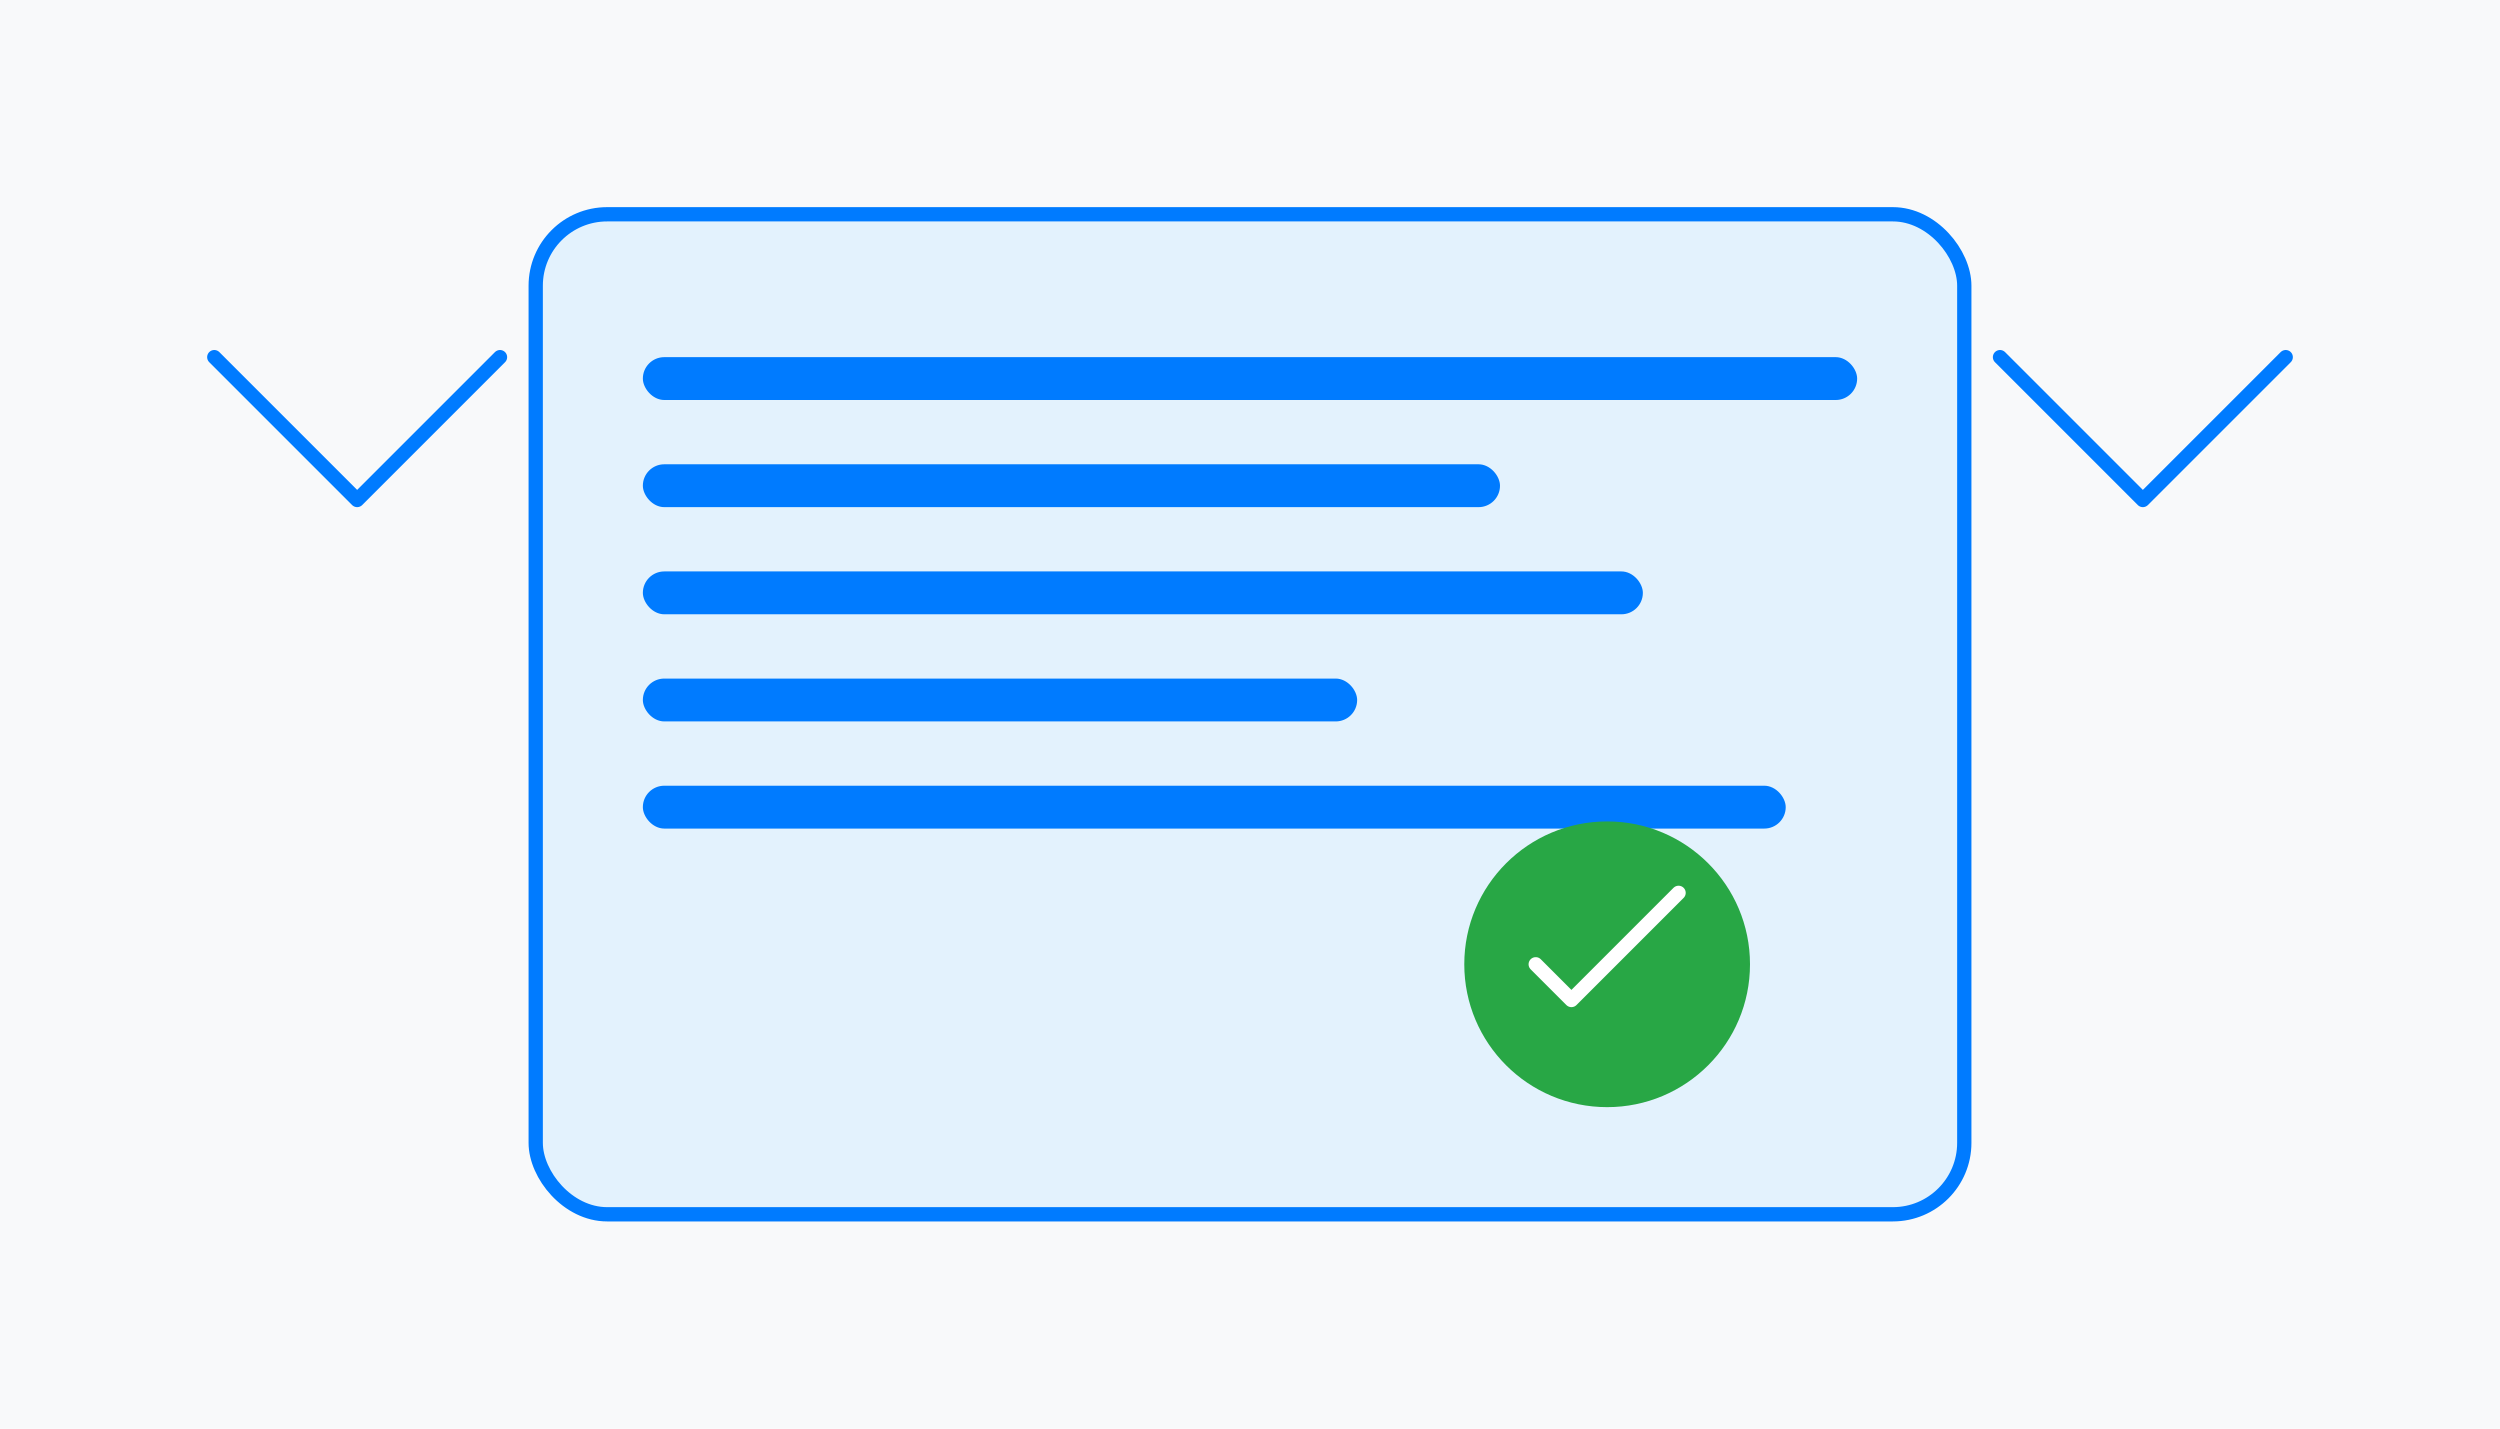
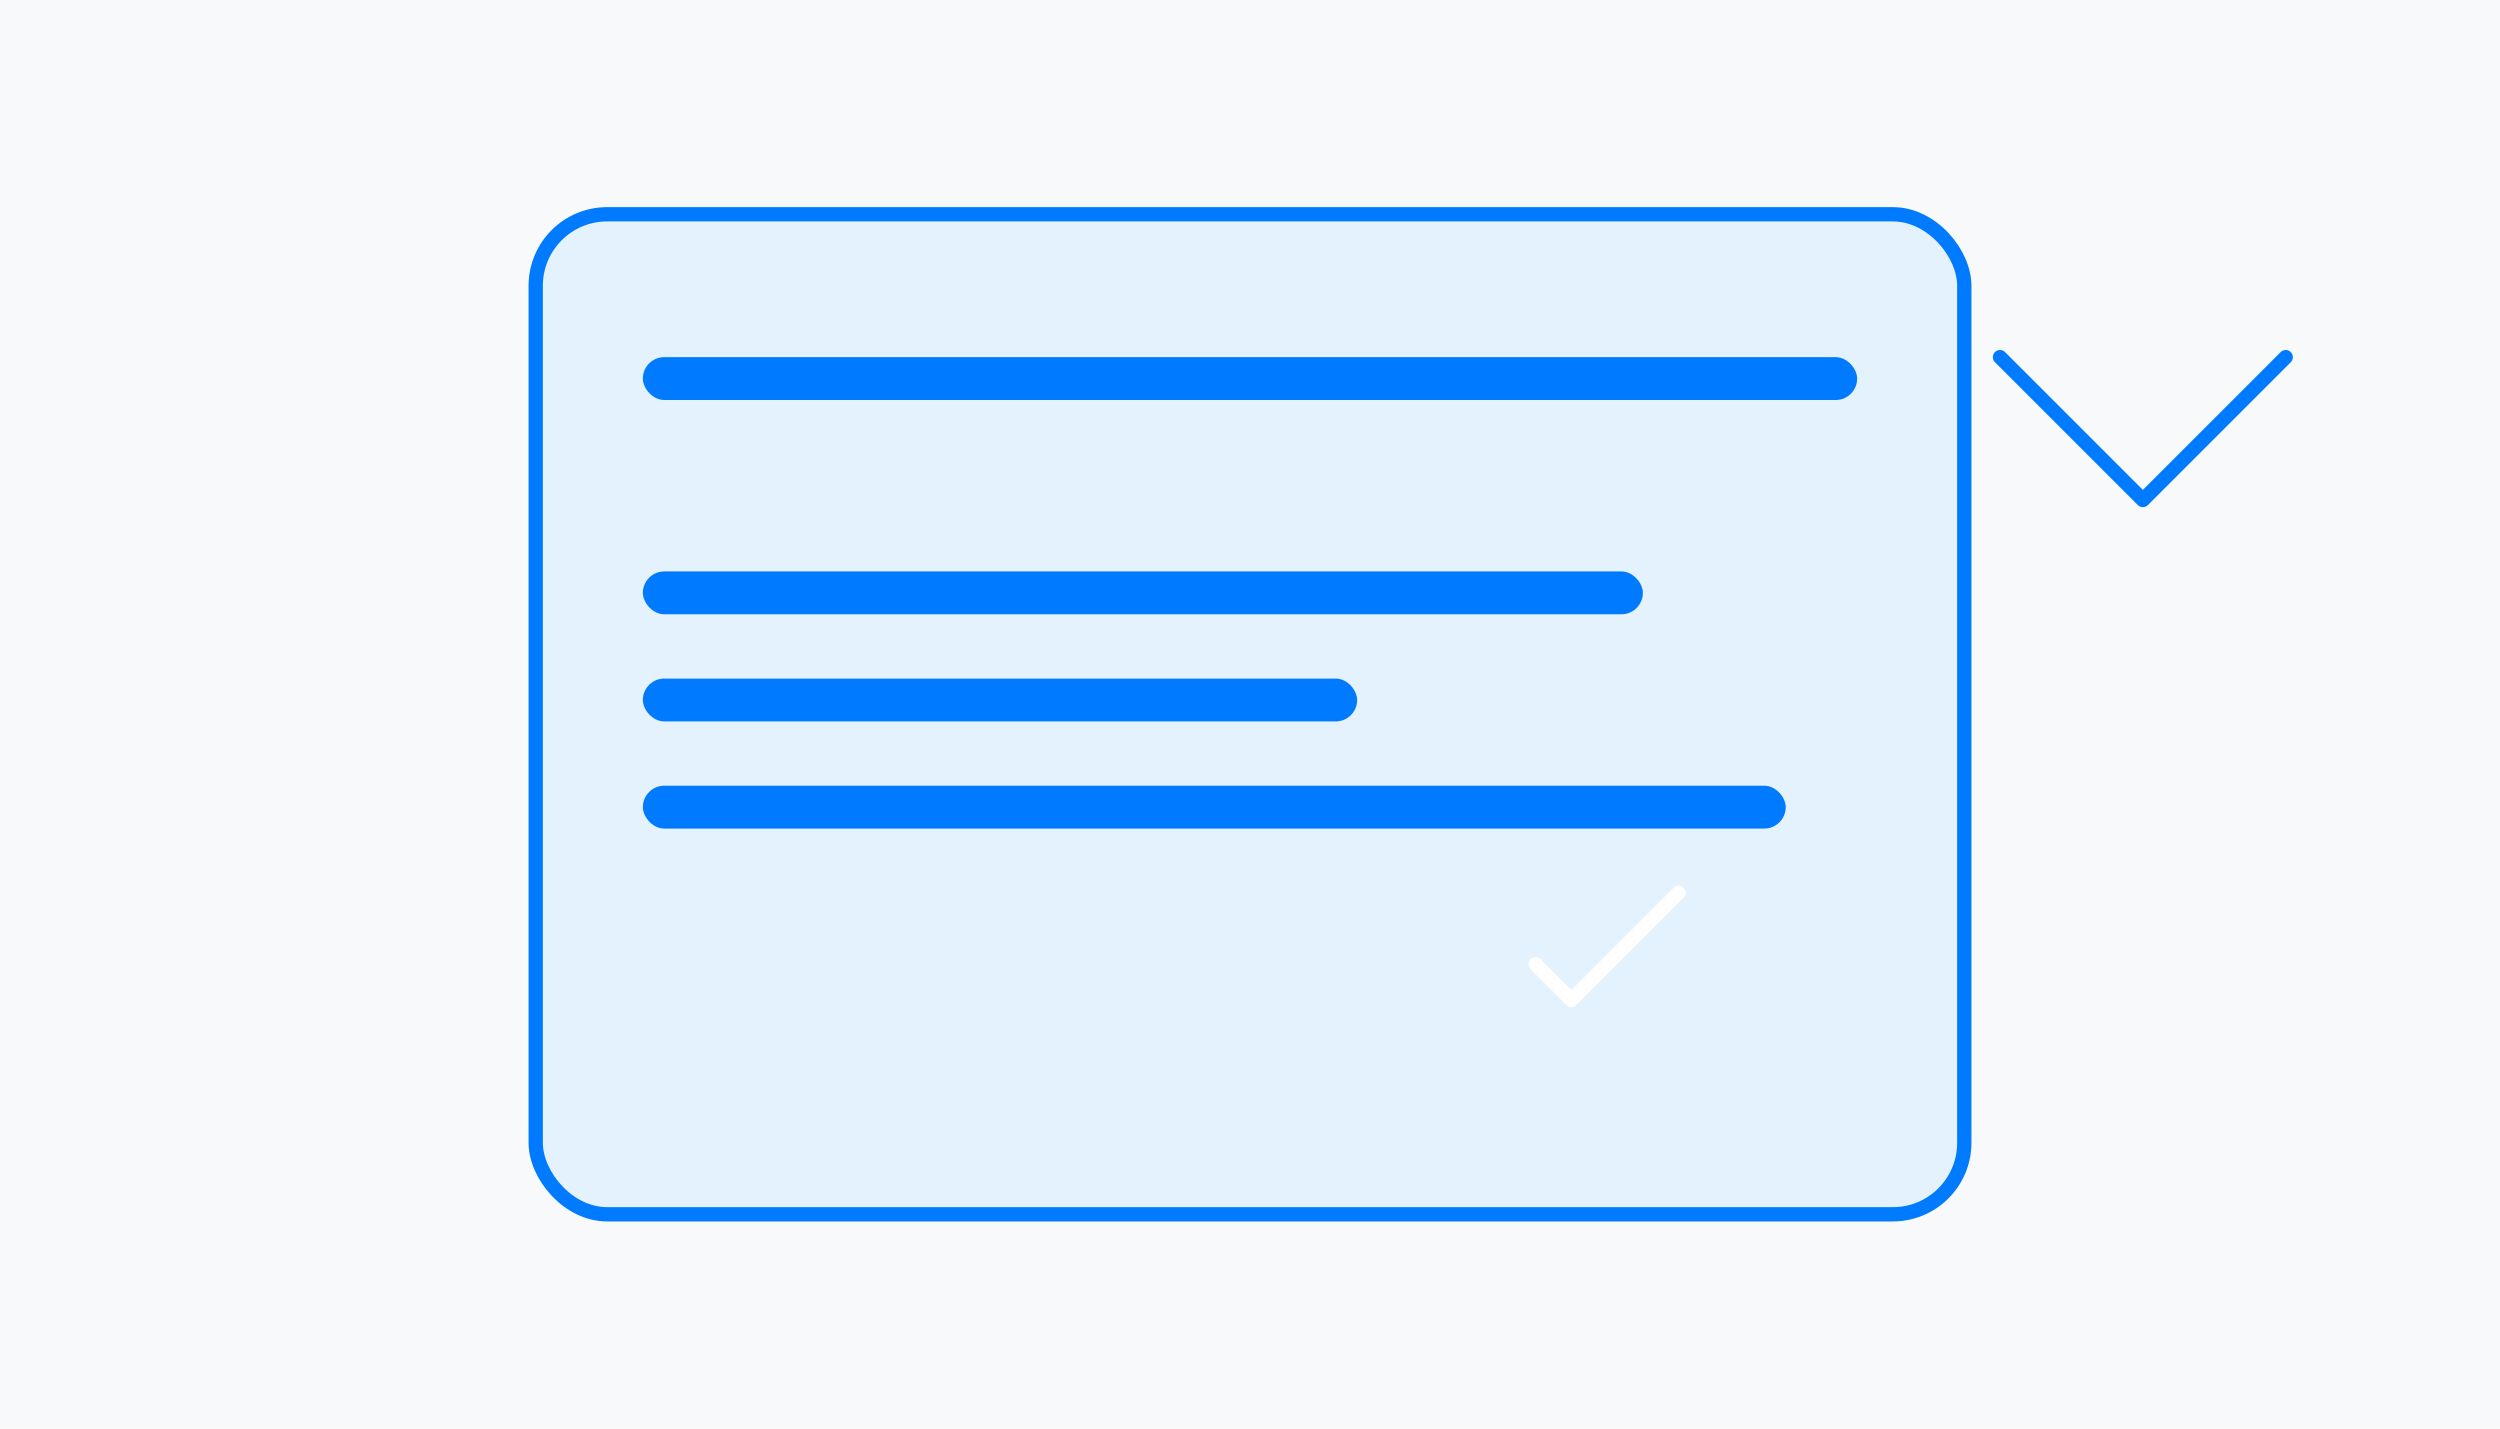
<svg xmlns="http://www.w3.org/2000/svg" width="350" height="200" viewBox="0 0 350 200" fill="none">
  <rect width="350" height="200" fill="#f8f9fa" />
  <rect x="75" y="30" width="200" height="140" rx="10" fill="#e3f2fd" stroke="#007bff" stroke-width="2" />
  <rect x="90" y="50" width="170" height="6" rx="3" fill="#007bff" />
-   <rect x="90" y="65" width="120" height="6" rx="3" fill="#007bff" />
  <rect x="90" y="80" width="140" height="6" rx="3" fill="#007bff" />
  <rect x="90" y="95" width="100" height="6" rx="3" fill="#007bff" />
  <rect x="90" y="110" width="160" height="6" rx="3" fill="#007bff" />
-   <circle cx="225" cy="135" r="20" fill="#28a745" />
  <path d="M215 135L220 140L235 125" stroke="white" stroke-width="2" stroke-linecap="round" stroke-linejoin="round" />
-   <path d="M30 50L50 70L70 50" stroke="#007bff" stroke-width="2" stroke-linecap="round" stroke-linejoin="round" />
  <path d="M280 50L300 70L320 50" stroke="#007bff" stroke-width="2" stroke-linecap="round" stroke-linejoin="round" />
</svg>